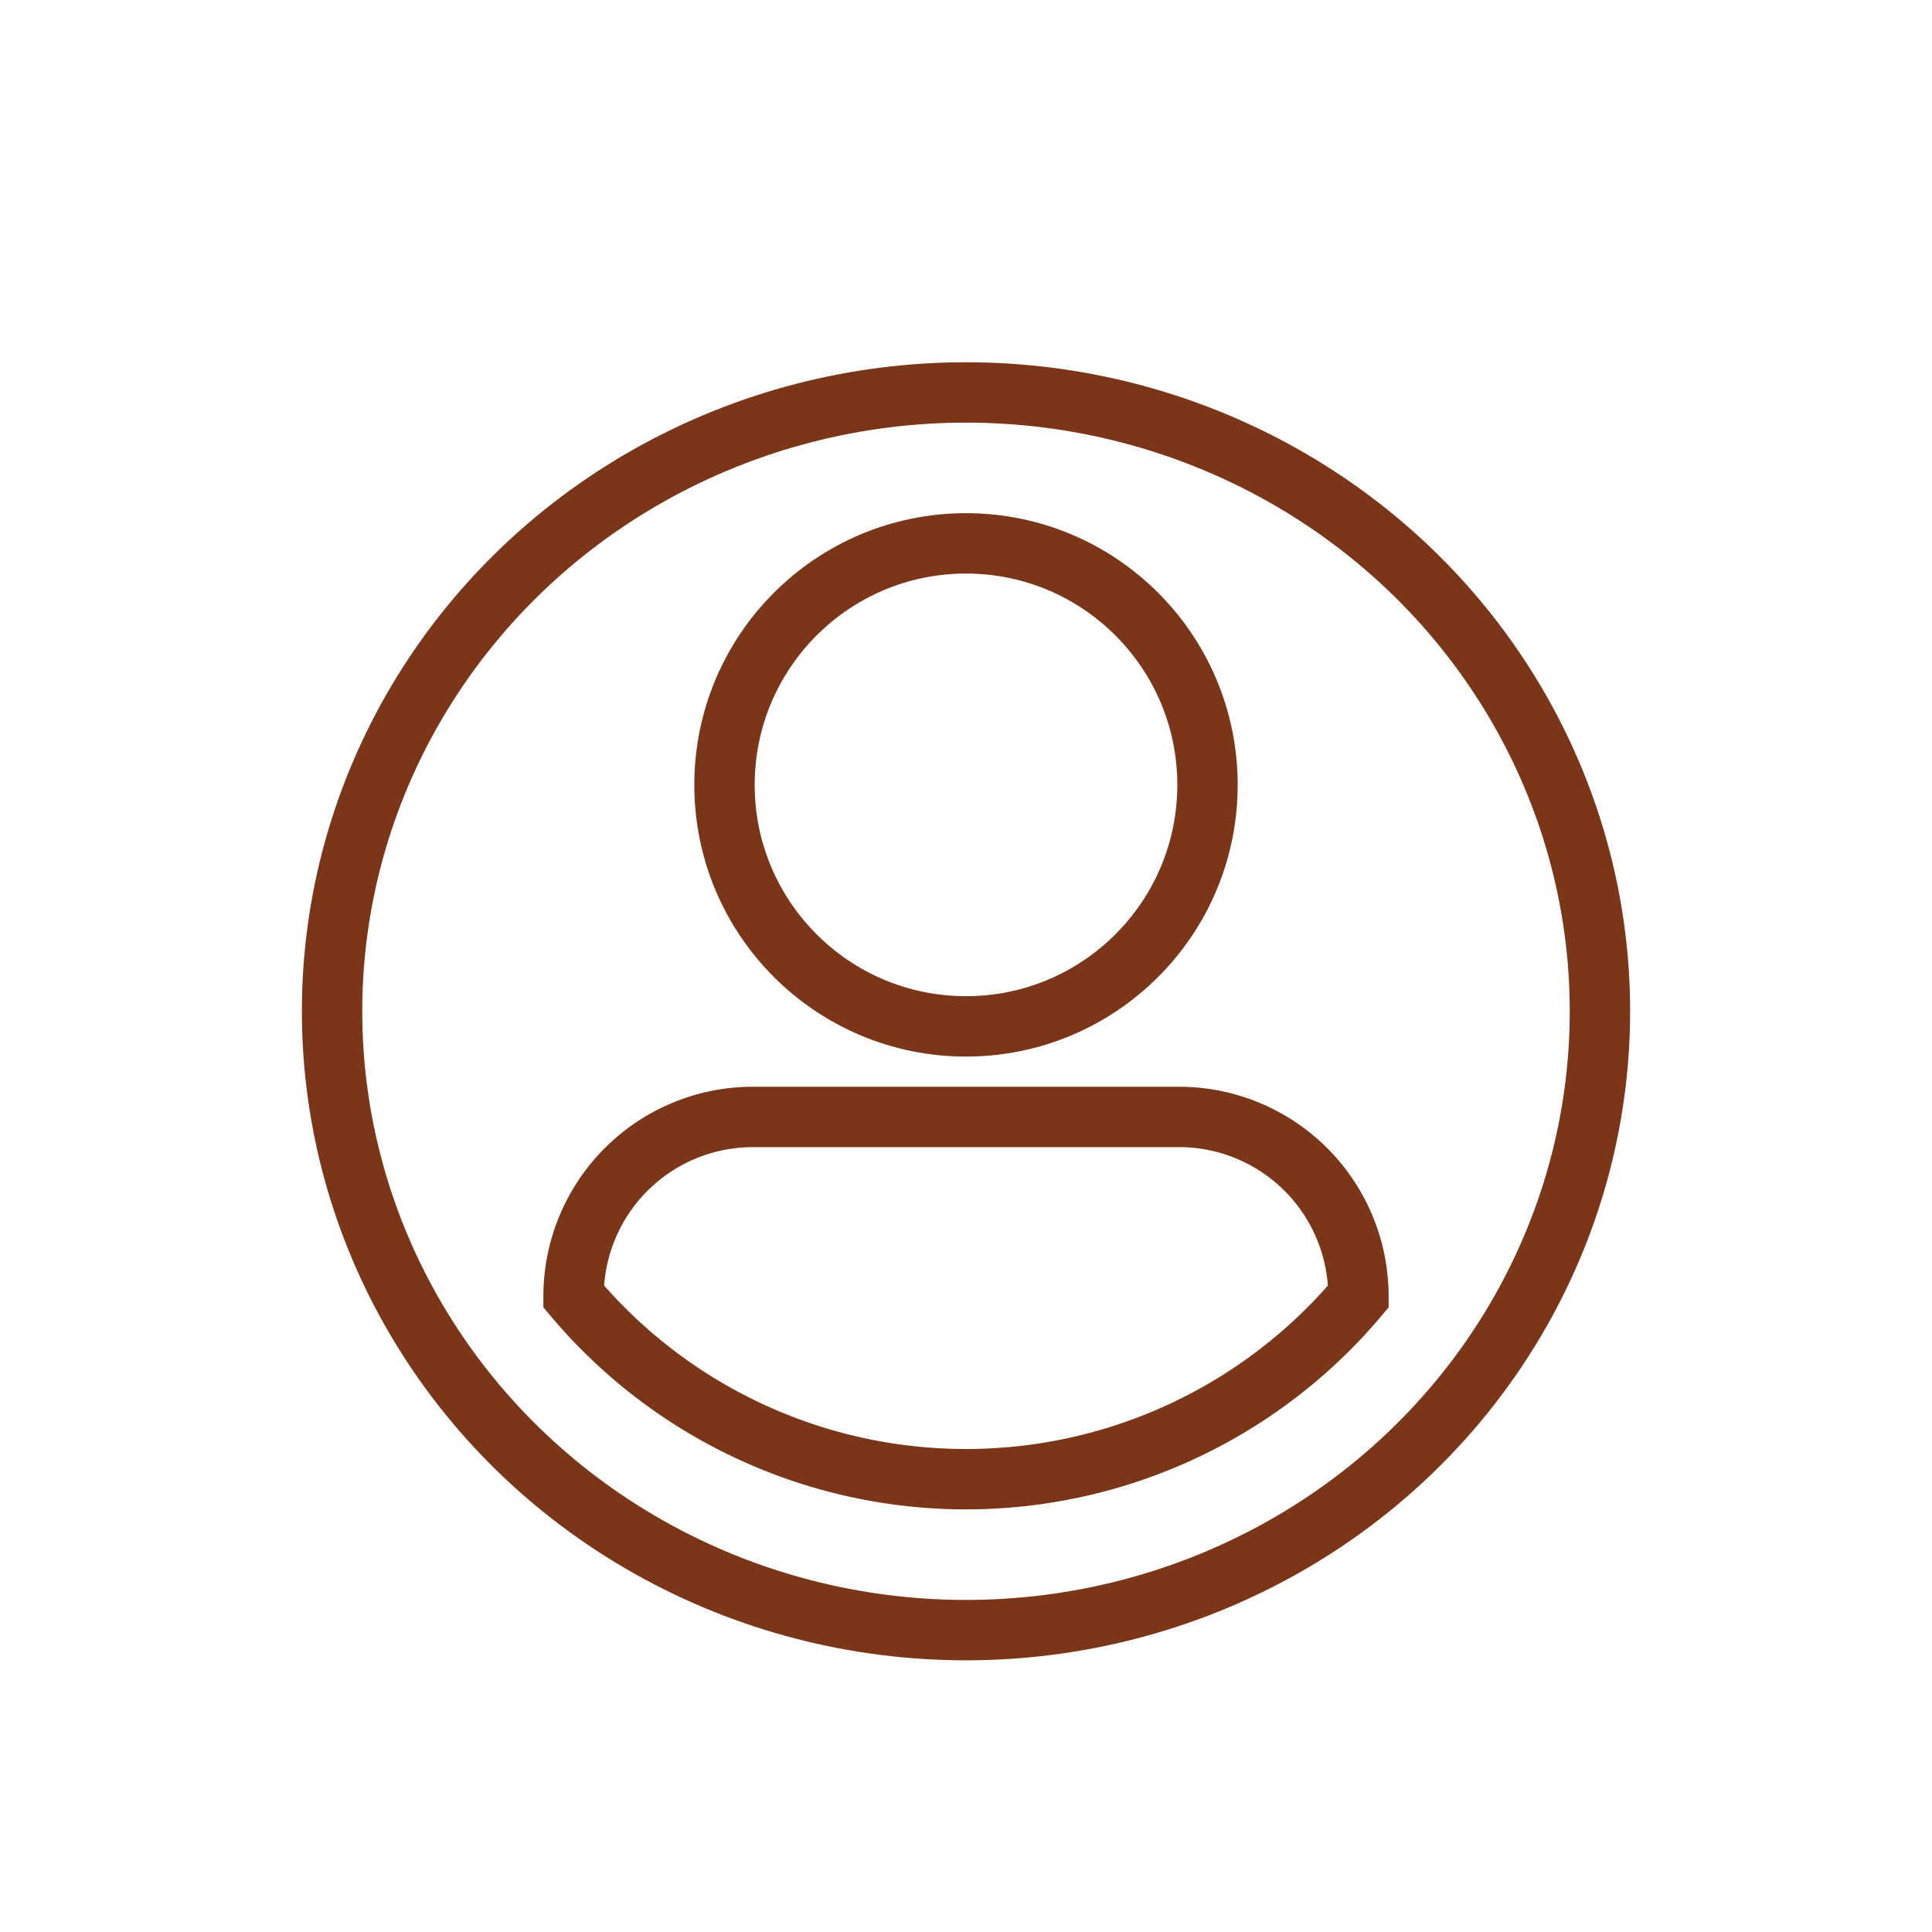
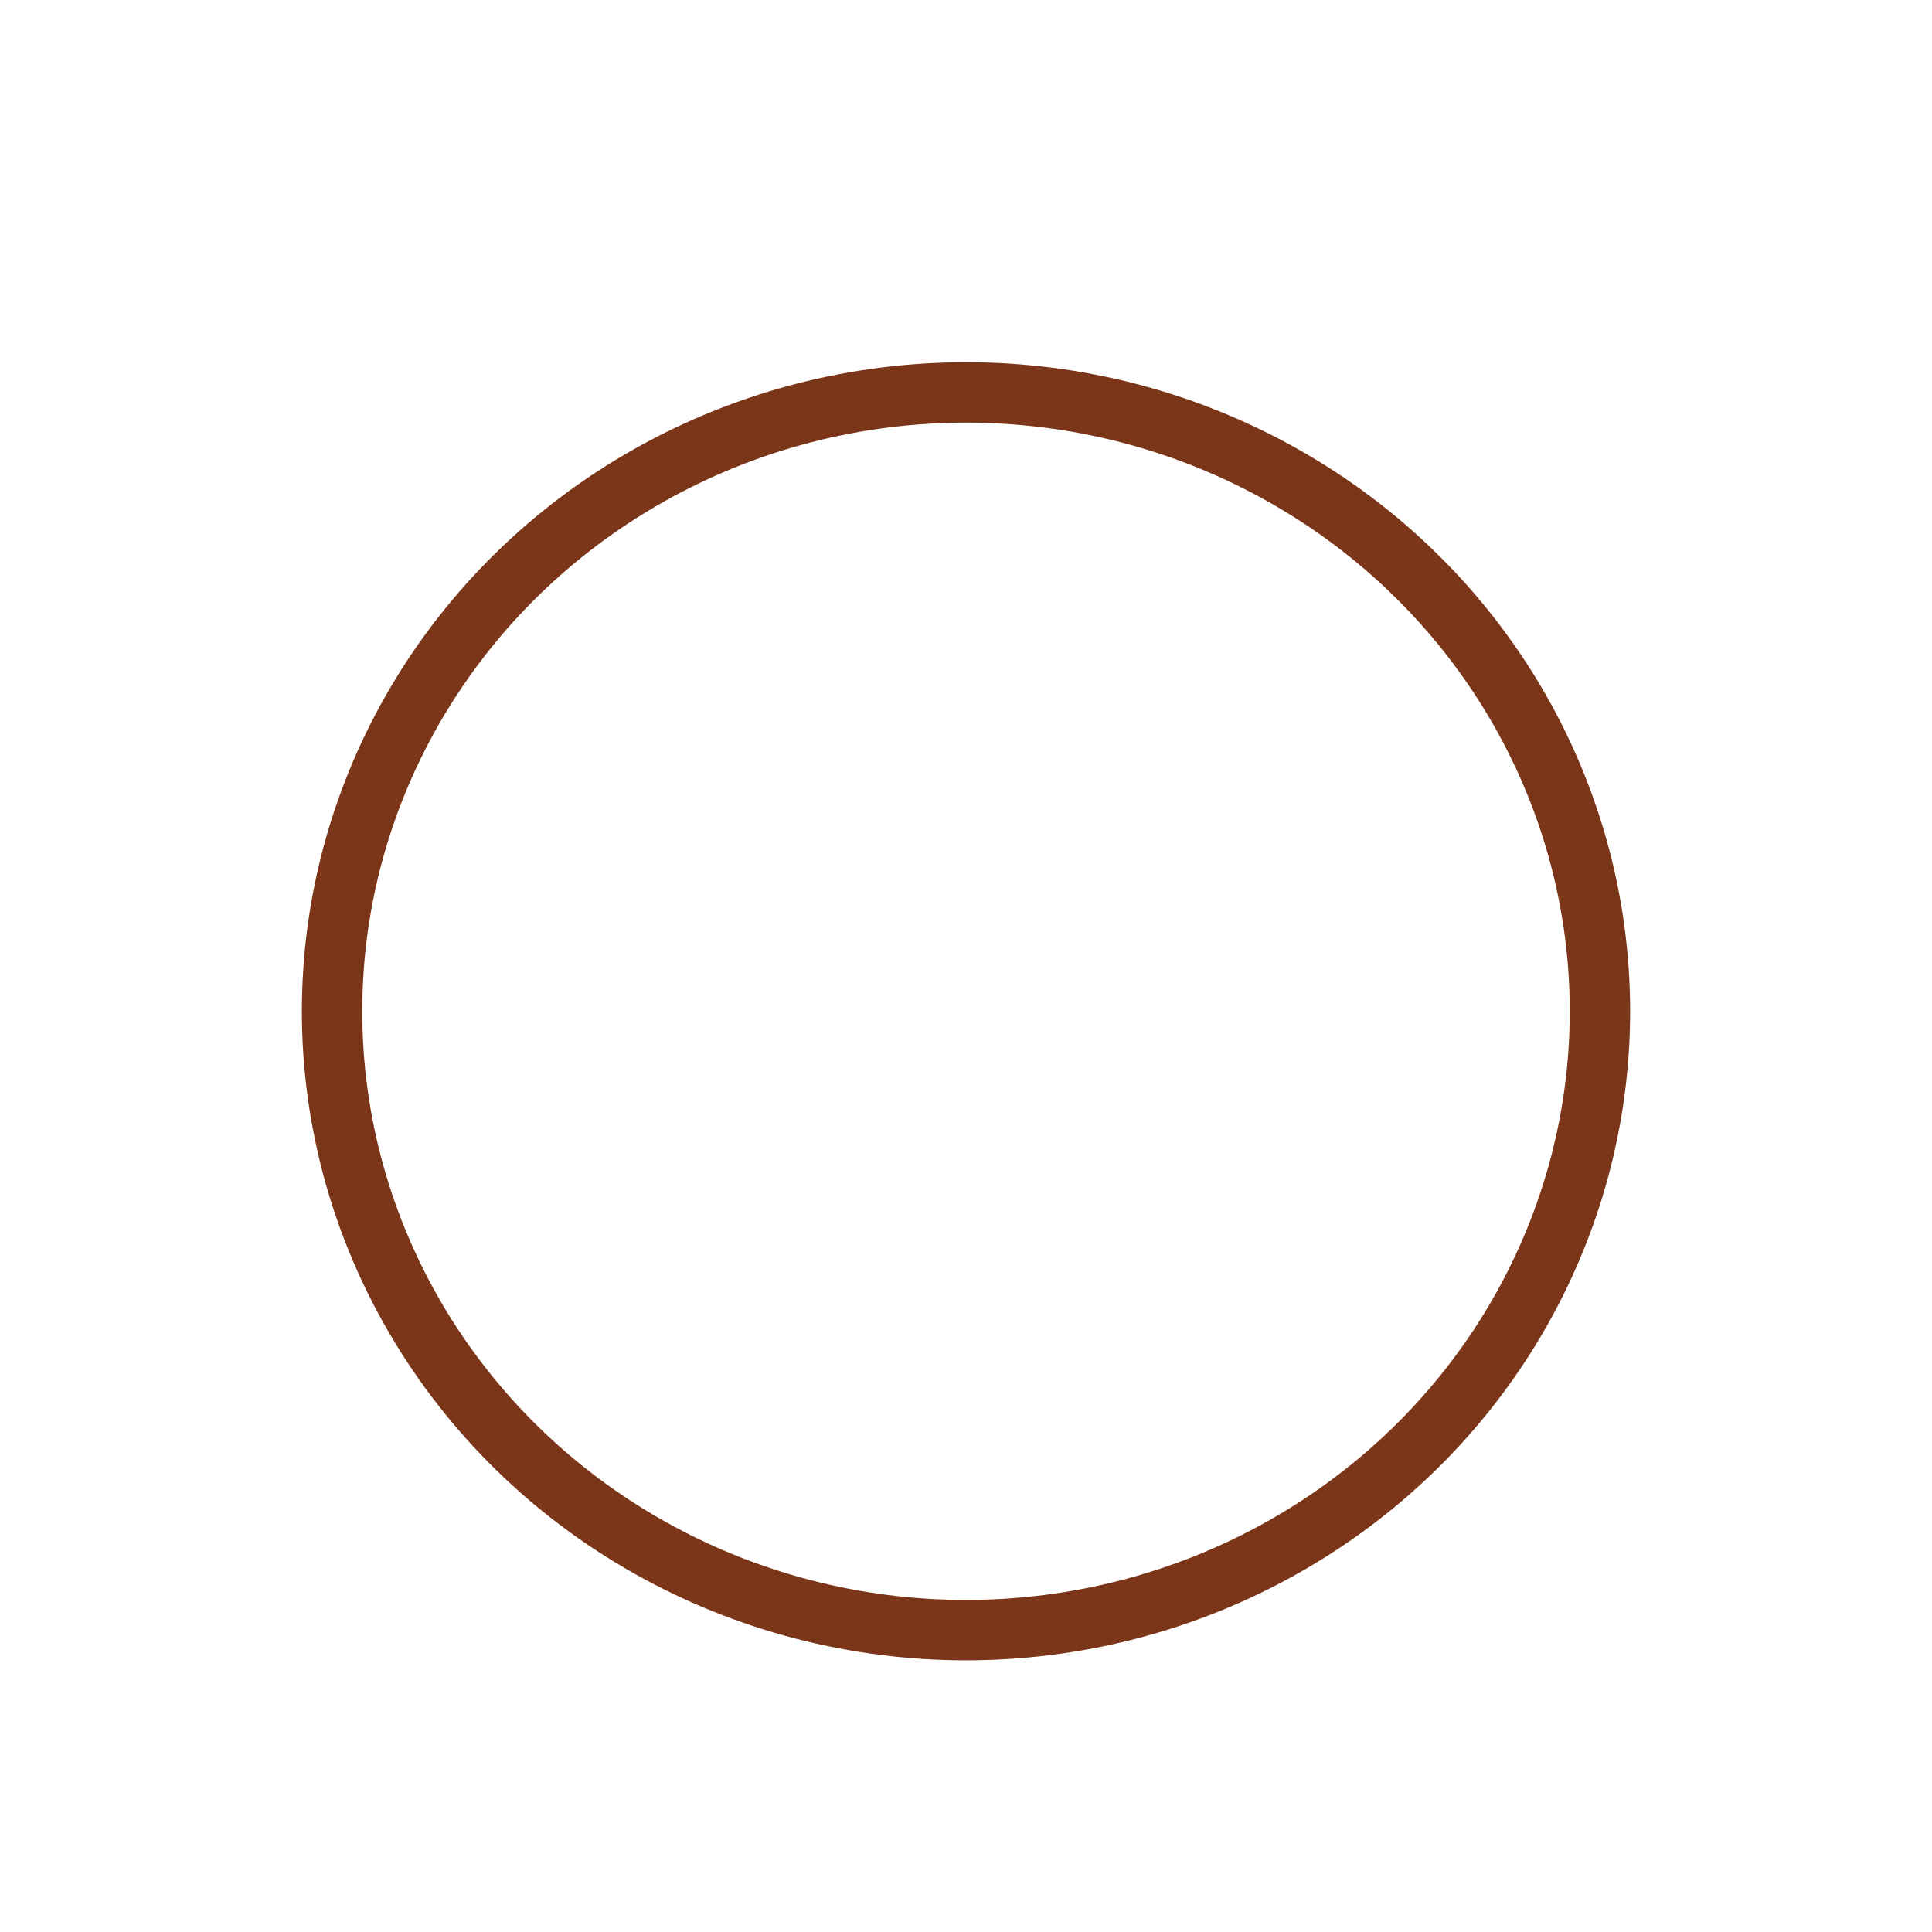
<svg xmlns="http://www.w3.org/2000/svg" data-name="Layer 1" id="Layer_1" viewBox="0 0 64 64">
  <title />
-   <circle cx="32" cy="26" r="8" stroke="#7b3518" stroke-width="2px" stroke-linecap="round" original-stroke="#000000" fill="none" />
-   <path d="M45,42.943h0A5.943,5.943,0,0,0,39.057,37H24.943A5.943,5.943,0,0,0,19,42.943h0a16.979,16.979,0,0,0,26,0Z" stroke="#7b3518" stroke-width="2px" stroke-linecap="round" original-stroke="#000000" fill="none" />
  <ellipse cx="32" cy="33.5" rx="21" ry="20.5" stroke="#7b3518" stroke-width="2px" stroke-linecap="round" original-stroke="#000000" fill="none" />
</svg>